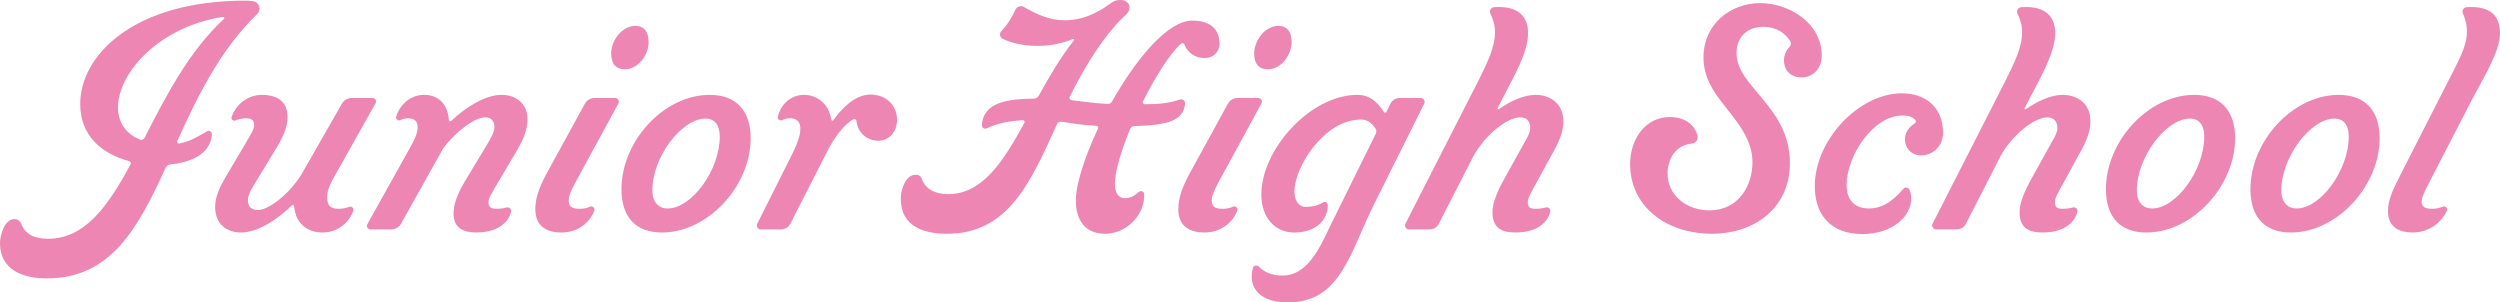
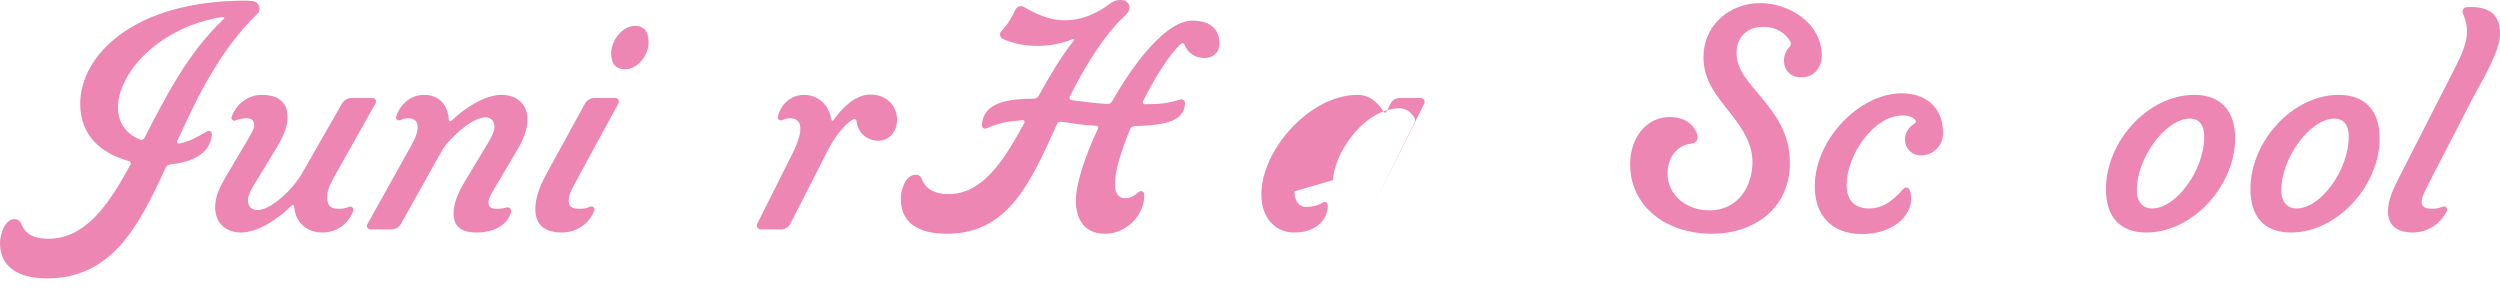
<svg xmlns="http://www.w3.org/2000/svg" id="_レイヤー_1" data-name="レイヤー 1" viewBox="0 0 240.32 29.07">
  <defs>
    <style>
      .cls-1 {
        fill: #ed86b3;
      }
    </style>
  </defs>
  <path class="cls-1" d="m23.61.06c.24,0,.54.03.78.06.54.12.75.81.36,1.2-3.63,3.51-5.79,8.01-7.71,12.24-.06.12.03.24.18.24.99-.18,1.68-.6,2.67-1.17.21-.15.51.03.48.3-.15,1.98-2.19,2.7-4.02,2.88-.18.03-.36.15-.42.3-2.67,5.85-5.28,10.65-11.43,10.65-2.25,0-4.5-.78-4.5-3.39,0-.69.39-2.31,1.41-2.31.27,0,.51.15.63.45.39,1.02,1.26,1.44,2.58,1.44,3.51,0,5.73-3.06,7.92-7.14.09-.12,0-.3-.15-.33-2.55-.69-4.68-2.37-4.68-5.49C7.71,5.34,12.81.06,23.61.06Zm-10.17,13.35c.18.09.36,0,.45-.15,2.01-3.93,4.23-8.28,7.65-11.46.06-.06,0-.18-.09-.18-6.15.93-10.11,5.4-10.11,8.7,0,1.41.72,2.52,2.1,3.09Z" />
  <path class="cls-1" d="m26.32,14.64l-1.77,2.91c-.27.48-.72,1.08-.72,1.71,0,.51.27.93.96.93,1.08,0,3.09-1.62,4.2-3.45l3.9-6.81c.18-.3.54-.51.9-.51h2.01c.27,0,.45.3.3.51l-3.78,6.72c-.54.96-.87,1.56-.87,2.31,0,.99.54,1.11,1.11,1.11.36,0,.66-.06.99-.18.24-.12.48.12.42.36-.27.84-1.26,2.1-2.97,2.1-1.35,0-2.58-.78-2.73-2.52,0-.12-.12-.18-.21-.09-1.26,1.23-3.18,2.61-4.92,2.61-1.23,0-2.46-.72-2.46-2.46,0-.96.42-1.86.96-2.79l1.92-3.24c.57-.99.87-1.44.87-1.8,0-.6-.36-.69-.78-.69-.33,0-.66.06-1.02.21-.21.09-.45-.12-.36-.36.27-.84,1.26-2.1,2.91-2.1,1.14,0,2.46.39,2.46,2.13,0,1.11-.54,2.13-1.32,3.39Z" />
  <path class="cls-1" d="m45.07,16.8l1.95-3.24c.42-.72.51-1.11.51-1.35,0-.51-.27-.93-.87-.93-1.05,0-2.85,1.38-4.05,2.97l-4.08,7.29c-.18.3-.54.51-.9.51h-2.01c-.27,0-.45-.3-.3-.51l3.75-6.72c.78-1.35,1.08-2.01,1.08-2.58,0-.78-.57-.87-.9-.87-.27,0-.54.06-.78.18-.21.09-.45-.09-.39-.33.24-.84,1.11-2.1,2.7-2.1,1.14,0,2.25.66,2.37,2.43,0,.09.12.15.21.09,1.26-1.2,3.18-2.52,4.86-2.52,1.26,0,2.49.72,2.49,2.37,0,.93-.39,1.89-.96,2.88l-1.92,3.24c-.57.99-.87,1.41-.87,1.86,0,.51.36.6.78.6.3,0,.6-.03.93-.12.3-.09.54.18.45.45-.21.81-1.08,1.95-3.36,1.95-1.02,0-2.16-.33-2.16-1.77,0-.99.3-1.89,1.47-3.78Z" />
  <path class="cls-1" d="m59.14,9.42c.27,0,.45.3.3.54l-4.17,7.65c-.51.96-.6,1.35-.6,1.71,0,.66.51.75,1.08.75.33,0,.66-.06.99-.21.24-.09.48.15.39.39-.3.84-1.32,2.1-3.15,2.1-1.17,0-2.52-.42-2.52-2.22,0-1.08.36-2.07,1.02-3.33l3.75-6.84c.18-.33.54-.54.9-.54h2.01Zm.93-2.76c-.87,0-1.32-.54-1.32-1.53,0-1.2,1.02-2.64,2.31-2.64.87,0,1.29.57,1.29,1.59,0,1.17-.99,2.58-2.28,2.58Z" />
-   <path class="cls-1" d="m68.23,9.12c2.55,0,3.93,1.53,3.93,4.17,0,4.59-4.11,9.06-8.52,9.06-2.58,0-3.9-1.53-3.9-4.17,0-4.59,4.05-9.06,8.49-9.06Zm-.42,2.28c-2.28,0-5.1,3.69-5.1,6.9,0,1.11.57,1.74,1.47,1.74,2.31,0,5.01-3.69,5.01-6.9,0-1.11-.48-1.74-1.38-1.74Z" />
  <path class="cls-1" d="m75.97,21.51c-.15.33-.51.54-.87.54h-1.98c-.27,0-.45-.3-.33-.54l3.36-6.69c.66-1.35.81-2.01.78-2.58-.06-.78-.63-.87-.99-.87-.27,0-.51.06-.75.18-.21.09-.48-.09-.42-.33.18-.84.96-2.1,2.55-2.1,1.11,0,2.37.78,2.58,2.37.03.12.15.15.21.06.84-1.17,2.1-2.46,3.57-2.46s2.55.99,2.55,2.43c0,1.26-.87,2.01-1.77,2.01-1.11,0-2.01-.75-2.13-1.92-.03-.15-.18-.21-.3-.15-.87.48-1.86,1.77-2.55,3.18l-3.51,6.87Z" />
  <path class="cls-1" d="m102.82,9.33c-.06.12.03.27.18.3,1.26.15,2.28.3,3.45.36.18.03.36-.09.45-.24,2.31-4.08,5.34-7.77,7.71-7.77,1.56,0,2.61.69,2.61,2.19,0,.87-.6,1.41-1.44,1.41-.78,0-1.56-.39-1.92-1.29-.06-.15-.21-.18-.33-.09-1.05.93-2.46,3.15-3.66,5.55-.06.12.03.27.18.27,1.32,0,2.31-.09,3.36-.45.27-.09.54.12.51.39-.15,1.65-1.68,2.07-4.86,2.16-.18,0-.36.12-.42.27-.87,2.13-1.47,4.11-1.47,5.28,0,.93.39,1.38.93,1.38.6,0,.9-.21,1.38-.6.21-.18.51-.03.51.24.06,2.04-1.77,3.78-3.75,3.78-2.16,0-2.82-1.59-2.82-3.21,0-1.53.84-4.17,2.13-6.9.06-.12-.03-.27-.18-.27-1.62-.09-2.52-.27-3.33-.39-.18-.03-.36.06-.42.21-2.55,5.61-4.68,10.56-10.59,10.56-2.19,0-4.44-.66-4.44-3.39,0-.72.39-2.28,1.44-2.28.3,0,.51.15.6.45.39.99,1.32,1.41,2.52,1.41,3.27,0,5.25-3.06,7.32-6.84.06-.12,0-.27-.15-.27-1.23.09-2.4.27-3.45.78-.24.12-.51-.06-.48-.33.15-2.25,2.67-2.49,5.01-2.52.18,0,.36-.12.45-.27.99-1.8,2.07-3.66,3.39-5.34.03-.06-.03-.15-.09-.12-1.05.42-2.16.66-3.42.66-1.47,0-2.61-.33-3.3-.66-.33-.15-.39-.51-.18-.75.69-.72,1.02-1.38,1.38-2.1.15-.27.51-.39.78-.24,1.23.72,2.49,1.29,3.93,1.29,1.08,0,1.98-.27,2.7-.6,1.74-.81,1.77-1.35,2.64-1.35.63,0,.9.36.9.72,0,.57-.51.75-1.32,1.68-1.77,1.98-3.33,4.68-4.44,6.93Z" />
-   <path class="cls-1" d="m120.95,9.42c.27,0,.45.3.3.54l-4.17,7.65c-.51.96-.6,1.35-.6,1.71,0,.66.51.75,1.08.75.33,0,.66-.06.99-.21.24-.09.48.15.39.39-.3.84-1.32,2.1-3.15,2.1-1.17,0-2.52-.42-2.52-2.22,0-1.08.36-2.07,1.02-3.33l3.75-6.84c.18-.33.54-.54.9-.54h2.01Zm.93-2.76c-.87,0-1.32-.54-1.32-1.53,0-1.2,1.02-2.64,2.31-2.64.87,0,1.29.57,1.29,1.59,0,1.17-.99,2.58-2.28,2.58Z" />
-   <path class="cls-1" d="m124.43,18.39c0,.78.33,1.5,1.11,1.5.57,0,1.14-.12,1.62-.42.21-.15.48,0,.48.27,0,1.23-.96,2.61-3.24,2.61-1.74,0-3.15-1.32-3.15-3.66,0-4.29,4.68-9.57,9.24-9.57,1.14,0,1.92.66,2.52,1.62.06.12.24.12.27,0l.39-.78c.15-.33.51-.54.87-.54h2.04c.27,0,.45.3.33.54l-4.89,9.81c-2.28,4.59-3.18,9.3-8.22,9.3-3.18,0-3.78-1.89-3.36-3.3.06-.27.42-.33.6-.12.57.63,1.5.84,2.22.84,2.73,0,3.84-3.3,5.04-5.64l3.96-8.01c.06-.15.06-.36-.03-.48-.36-.54-.81-.87-1.38-.87-3.6,0-6.42,4.62-6.42,6.9Z" />
-   <path class="cls-1" d="m144.46,9.42l-.51.99c-.03.06.06.15.12.09,1.08-.75,2.37-1.38,3.54-1.38,1.32,0,2.67.75,2.67,2.55,0,.93-.36,1.83-.84,2.7l-1.77,3.24c-.54.99-.81,1.41-.81,1.86,0,.51.33.6.75.6.3,0,.6-.03.96-.12.3-.09.54.18.45.45-.21.81-1.08,1.95-3.33,1.95-1.2,0-2.22-.33-2.22-1.92,0-.81.27-1.71,1.35-3.63l1.8-3.24c.27-.48.48-.84.48-1.29,0-.54-.3-.99-.96-.99-1.32,0-3.45,1.8-4.5,3.72l-3.33,6.51c-.15.33-.51.54-.87.54h-2.01c-.27,0-.45-.3-.33-.54l6.9-13.53c1.11-2.19,1.71-3.54,1.71-4.86,0-.78-.21-1.32-.45-1.83-.12-.27.06-.57.36-.6,2.55-.18,3.27,1.11,3.27,2.49,0,1.92-1.44,4.29-2.43,6.24Z" />
+   <path class="cls-1" d="m124.43,18.39c0,.78.33,1.5,1.11,1.5.57,0,1.14-.12,1.62-.42.21-.15.48,0,.48.27,0,1.23-.96,2.61-3.24,2.61-1.74,0-3.15-1.32-3.15-3.66,0-4.29,4.68-9.57,9.24-9.57,1.14,0,1.92.66,2.52,1.62.06.12.24.12.27,0l.39-.78c.15-.33.51-.54.87-.54h2.04c.27,0,.45.3.33.54l-4.89,9.81l3.96-8.01c.06-.15.06-.36-.03-.48-.36-.54-.81-.87-1.38-.87-3.6,0-6.42,4.62-6.42,6.9Z" />
  <path class="cls-1" d="m173.17,7.44c-.93,0-1.68-.57-1.68-1.65,0-.51.21-.96.57-1.32.09-.12.12-.3.06-.45-.45-.81-1.35-1.44-2.61-1.44-1.59,0-2.58,1.02-2.58,2.49,0,1.68,1.2,2.85,2.46,4.38,1.23,1.5,2.67,3.33,2.67,6.21,0,4.47-3.57,6.81-7.47,6.81-4.56,0-7.89-2.73-7.89-6.69,0-2.46,1.5-4.53,3.81-4.53,1.47,0,2.4.75,2.67,1.8.09.36-.18.72-.54.75-1.56.15-2.34,1.47-2.34,2.88,0,2.1,1.83,3.54,4.02,3.54,2.85,0,4.14-2.43,4.14-4.62,0-1.89-1.05-3.33-2.07-4.65-1.23-1.59-2.64-3.09-2.64-5.46,0-3.06,2.49-5.19,5.46-5.19,2.73,0,5.91,1.89,5.91,5.04,0,1.29-.87,2.1-1.95,2.1Z" />
  <path class="cls-1" d="m184.68,14.94c-.96,0-1.56-.72-1.56-1.53,0-.72.42-1.23.96-1.56.12-.09.12-.24,0-.36-.27-.27-.69-.39-1.17-.39-2.91,0-5.4,3.96-5.4,6.66,0,1.5.78,2.28,2.16,2.28,1.05,0,2.07-.45,3.3-1.89.18-.21.48-.15.6.12s.15.54.15.81c0,1.77-1.86,3.42-4.71,3.42-3.03,0-4.56-1.89-4.56-4.59,0-4.5,4.29-8.94,8.37-8.94,2.1,0,3.96,1.17,3.96,3.81,0,1.29-1.02,2.16-2.1,2.16Z" />
-   <path class="cls-1" d="m195.13,9.42l-.51.99c-.03.06.06.15.12.09,1.08-.75,2.37-1.38,3.54-1.38,1.32,0,2.67.75,2.67,2.55,0,.93-.36,1.83-.84,2.7l-1.77,3.24c-.54.99-.81,1.41-.81,1.86,0,.51.33.6.75.6.3,0,.6-.03.96-.12.3-.09.54.18.45.45-.21.81-1.08,1.95-3.33,1.95-1.2,0-2.22-.33-2.22-1.92,0-.81.27-1.71,1.35-3.63l1.8-3.24c.27-.48.48-.84.48-1.29,0-.54-.3-.99-.96-.99-1.32,0-3.45,1.8-4.5,3.72l-3.33,6.51c-.15.33-.51.54-.87.54h-2.01c-.27,0-.45-.3-.33-.54l6.9-13.53c1.11-2.19,1.71-3.54,1.71-4.86,0-.78-.21-1.32-.45-1.83-.12-.27.06-.57.36-.6,2.55-.18,3.27,1.11,3.27,2.49,0,1.92-1.44,4.29-2.43,6.24Z" />
  <path class="cls-1" d="m210.93,9.12c2.55,0,3.93,1.53,3.93,4.17,0,4.59-4.11,9.06-8.52,9.06-2.58,0-3.9-1.53-3.9-4.17,0-4.59,4.05-9.06,8.49-9.06Zm-.42,2.28c-2.28,0-5.1,3.69-5.1,6.9,0,1.11.57,1.74,1.47,1.74,2.31,0,5.01-3.69,5.01-6.9,0-1.11-.48-1.74-1.38-1.74Z" />
  <path class="cls-1" d="m224.82,9.12c2.55,0,3.93,1.53,3.93,4.17,0,4.59-4.11,9.06-8.52,9.06-2.58,0-3.9-1.53-3.9-4.17,0-4.59,4.05-9.06,8.49-9.06Zm-.42,2.28c-2.28,0-5.1,3.69-5.1,6.9,0,1.11.57,1.74,1.47,1.74,2.31,0,5.01-3.69,5.01-6.9,0-1.11-.48-1.74-1.38-1.74Z" />
  <path class="cls-1" d="m230.75,16.8l4.5-8.82c1.11-2.19,1.89-3.54,1.89-4.92,0-.78-.18-1.29-.39-1.77-.12-.27.06-.57.36-.6,2.43-.15,3.21.93,3.21,2.55,0,1.71-1.68,4.41-2.61,6.18l-4.23,8.19c-.54,1.08-.69,1.41-.69,1.8,0,.57.51.66,1.05.66.3,0,.63-.06.99-.21.24-.09.48.15.39.39-.36.84-1.47,2.1-3.3,2.1-1.11,0-2.37-.39-2.37-2.04,0-1.14.51-2.13,1.2-3.51Z" />
</svg>